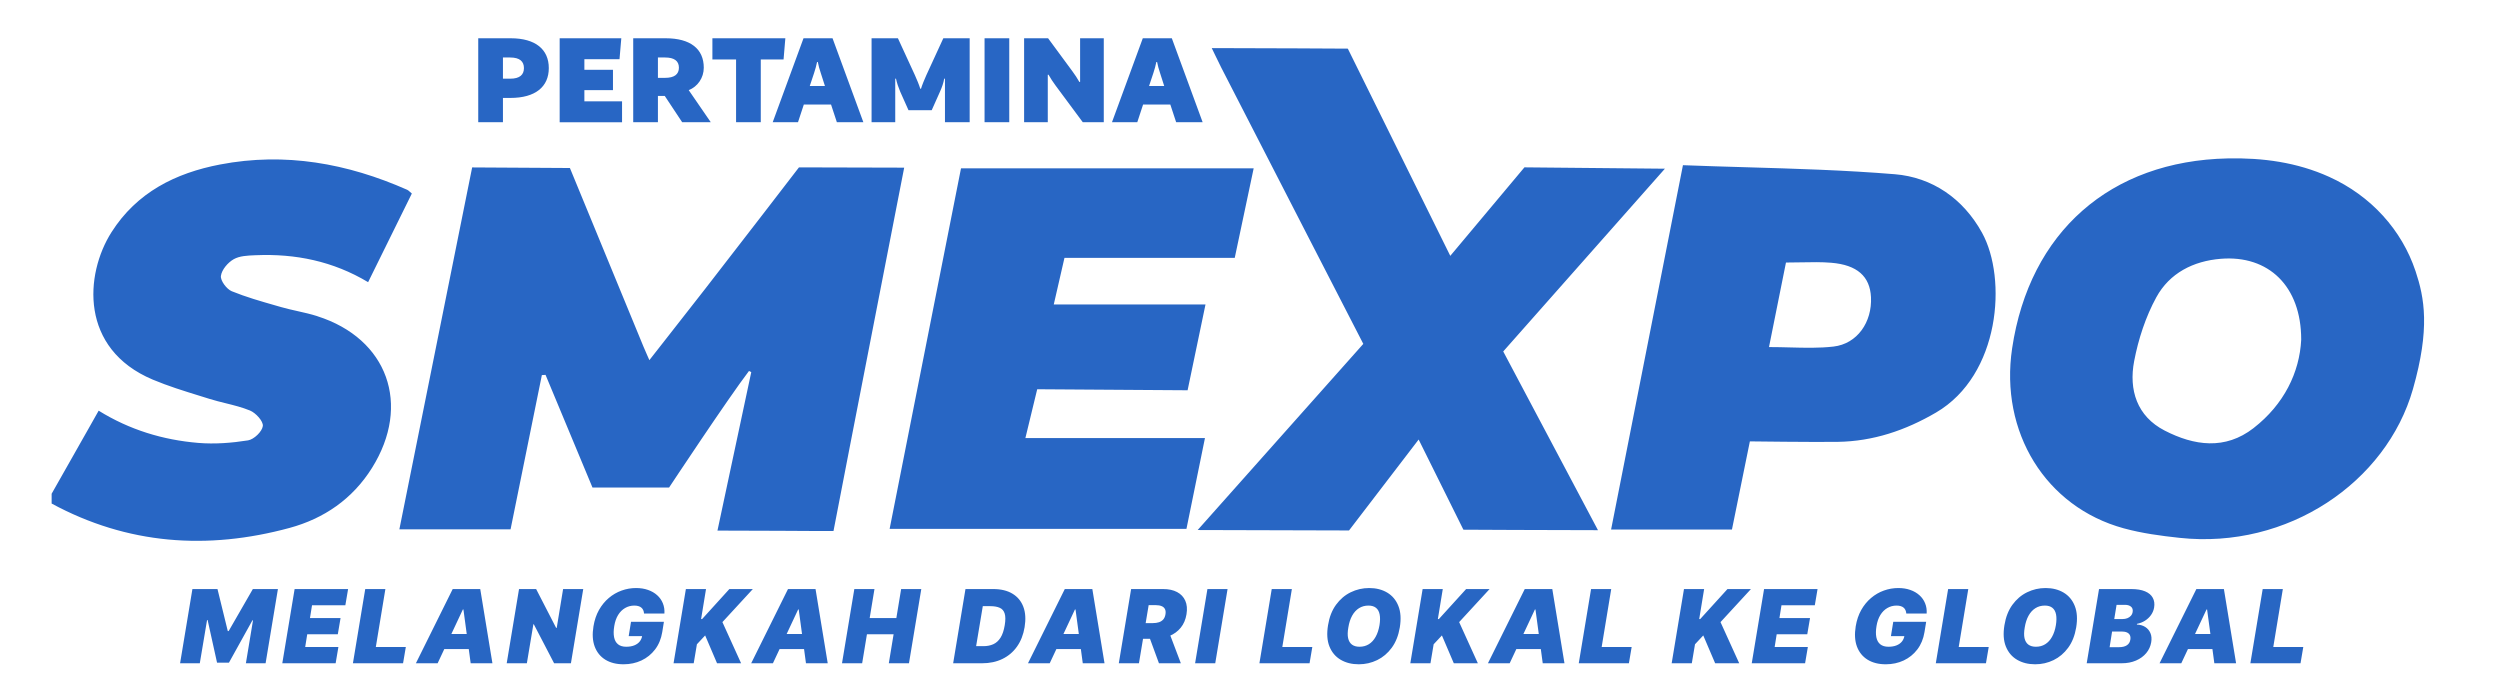
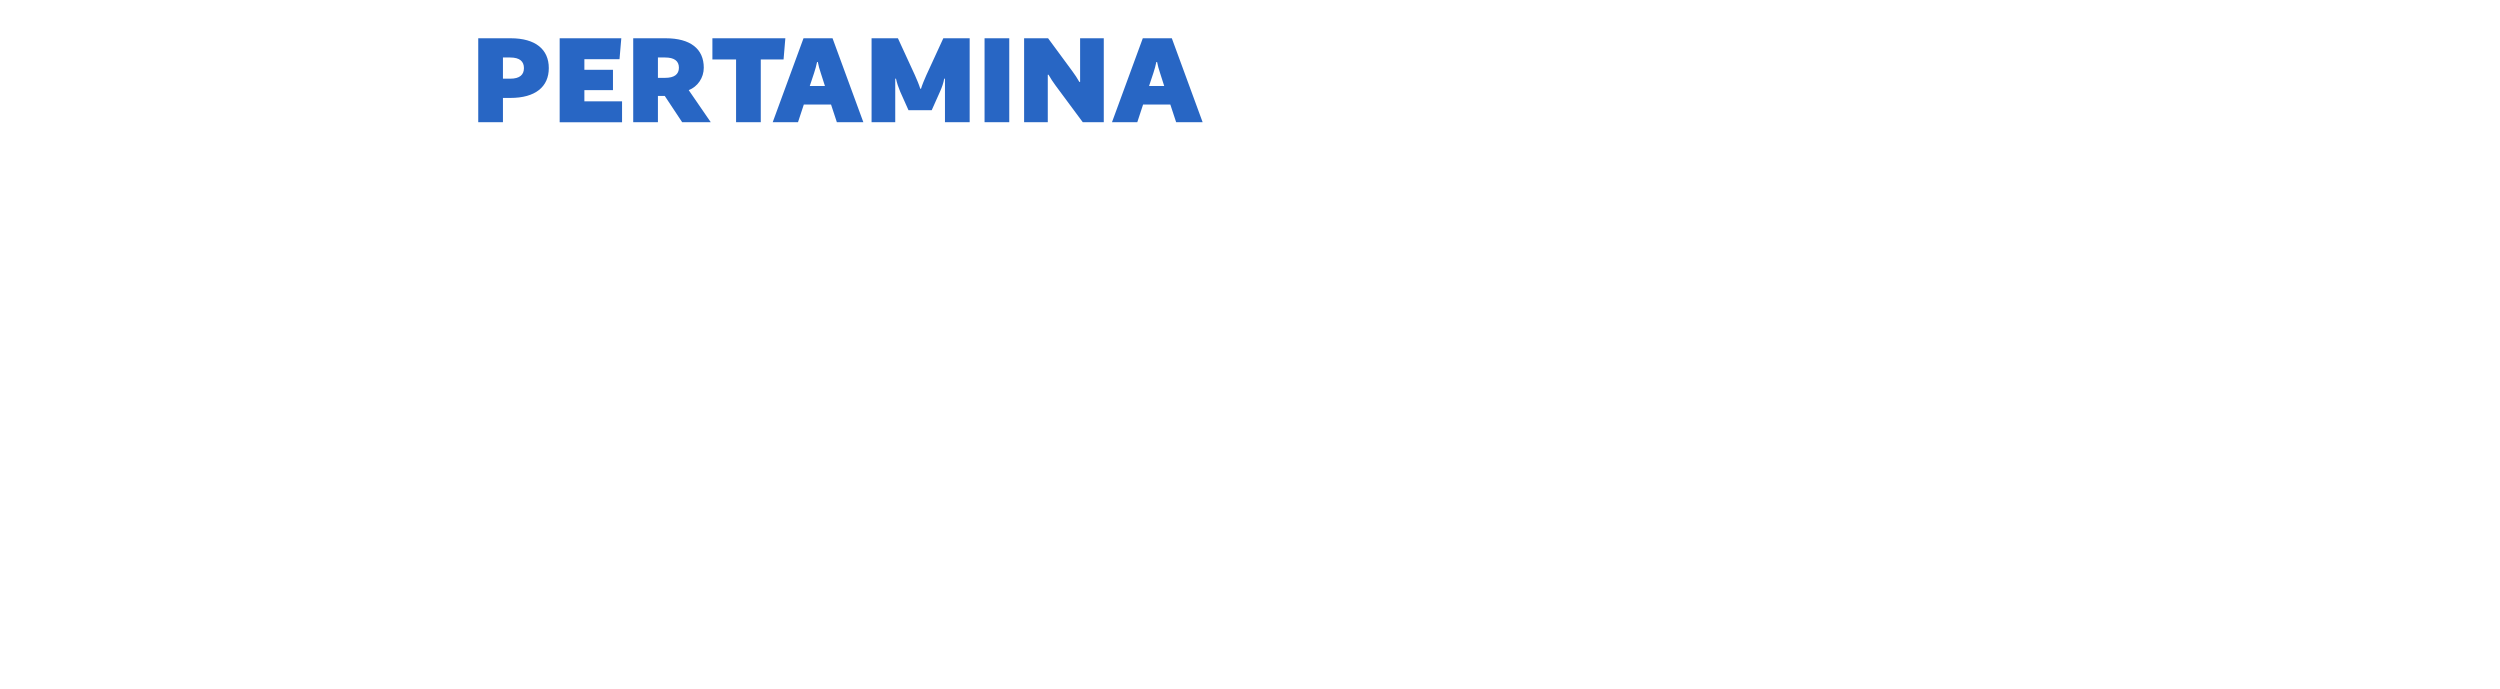
<svg xmlns="http://www.w3.org/2000/svg" width="196" height="54" viewBox="0 0 196 54" fill="none">
-   <path fill-rule="evenodd" clip-rule="evenodd" d="M119.516 13.12L130.528 13.226L130.53 13.224C130.53 13.224 122.036 22.827 117.853 27.554L120.695 32.915L120.717 32.956C122.217 35.786 123.728 38.635 125.281 41.566C121.823 41.566 114.73 41.528 114.73 41.528L111.222 34.459L105.763 41.588L93.897 41.554L106.883 26.961C106.883 26.961 99.295 12.226 95.741 5.289C95.59 4.996 95.448 4.7 95.281 4.35L95.281 4.35L95.281 4.35L95.279 4.346C95.195 4.17 95.104 3.981 95.002 3.771C98.566 3.771 105.669 3.813 105.669 3.813L113.702 20.059L119.516 13.12ZM182.602 13.863C185.905 15.354 188.307 18.05 189.374 21.247L189.376 21.249C190.078 23.353 190.529 25.753 189.173 30.51C187.089 37.818 179.355 43.081 170.884 42.168C169.412 42.01 167.924 41.81 166.5 41.42C160.375 39.744 156.77 33.876 157.751 27.309C159.113 18.192 165.443 12.615 174.653 12.42C177.399 12.362 180.072 12.721 182.602 13.863ZM169.714 33.759C172.02 34.944 174.445 35.299 176.683 33.56L176.684 33.558C179.068 31.704 180.286 29.199 180.414 26.636C180.422 22.424 177.841 19.99 174.116 20.289C171.956 20.462 170.09 21.413 169.056 23.306C168.218 24.838 167.647 26.587 167.318 28.311C166.887 30.565 167.532 32.638 169.714 33.759ZM23.319 24.389L23.319 24.389L23.319 24.389L23.319 24.389L23.319 24.389C23.843 24.507 24.367 24.625 24.877 24.787V24.791C30.395 26.543 32.261 31.739 29.161 36.69C27.638 39.124 25.395 40.657 22.701 41.389C16.263 43.136 10.003 42.701 4.048 39.478V38.71C4.752 37.469 5.454 36.228 6.157 34.988L6.157 34.987L6.157 34.987L6.922 33.638L7.735 32.197C10.155 33.699 12.779 34.493 15.542 34.724C16.834 34.831 18.165 34.729 19.447 34.525C19.91 34.451 20.554 33.832 20.606 33.4C20.652 33.028 20.054 32.371 19.599 32.185C18.985 31.933 18.335 31.772 17.684 31.611L17.684 31.611C17.263 31.507 16.841 31.403 16.428 31.273C16.17 31.192 15.911 31.112 15.652 31.032C14.412 30.648 13.169 30.264 11.977 29.762C6.239 27.348 6.642 21.515 8.738 18.21C10.726 15.077 13.768 13.564 17.257 12.896C22.347 11.921 27.225 12.803 31.925 14.88C31.993 14.911 32.051 14.963 32.13 15.034L32.13 15.034C32.174 15.074 32.225 15.12 32.288 15.172L32.221 15.309C31.117 17.547 30.014 19.784 28.86 22.122C26.111 20.475 23.159 19.877 20.054 20.009L19.974 20.012C19.406 20.036 18.783 20.061 18.321 20.323C17.866 20.581 17.384 21.145 17.32 21.63C17.27 21.999 17.767 22.667 18.17 22.833C19.281 23.286 20.442 23.618 21.6 23.949L21.6 23.949C21.746 23.991 21.892 24.033 22.038 24.075C22.46 24.196 22.89 24.293 23.319 24.389L23.319 24.389L23.319 24.389L23.319 24.389L23.319 24.389ZM62.637 13.124C62.637 13.124 57.504 19.801 55.304 22.623C54.31 23.898 53.314 25.169 52.29 26.475L52.289 26.477L52.287 26.479C51.835 27.056 51.377 27.64 50.911 28.235C50.843 28.08 50.783 27.944 50.727 27.819L50.727 27.819L50.727 27.819C50.617 27.571 50.528 27.371 50.445 27.167C48.667 22.834 44.681 13.172 44.681 13.172L37.017 13.126C37.017 13.126 33.216 32.021 31.31 41.5H40.028C40.847 37.466 41.664 33.437 42.482 29.407L42.771 29.39C44.002 32.332 46.45 38.221 46.45 38.221H52.457C52.457 38.221 57.075 31.24 58.722 29.082C58.752 29.097 58.781 29.112 58.811 29.128C58.84 29.143 58.87 29.159 58.899 29.174C58.453 31.265 58.007 33.355 57.557 35.467L57.551 35.496L57.548 35.507C57.121 37.512 56.689 39.536 56.249 41.599C58.986 41.599 63.988 41.631 63.988 41.631H65.346C65.346 41.631 67.7 29.439 68.763 24.045C69.47 20.458 70.888 13.144 70.888 13.144L62.639 13.122L62.637 13.124ZM148.547 13.659C144.673 13.341 140.781 13.226 136.862 13.111C135.228 13.063 133.588 13.015 131.943 12.951C130.794 18.78 129.662 24.52 128.533 30.242L126.31 41.513H135.785L137.19 34.604C137.19 34.604 142.151 34.67 144.065 34.642C146.85 34.602 149.383 33.747 151.787 32.342C156.814 29.404 157.372 21.841 155.393 18.25C153.909 15.559 151.482 13.9 148.547 13.658V13.659ZM143.743 27.171C142.626 27.299 141.493 27.269 140.316 27.238C139.783 27.224 139.242 27.21 138.689 27.21C139.051 25.41 139.402 23.663 139.746 21.946L140.02 20.583C140.422 20.583 140.813 20.576 141.195 20.568C142.014 20.552 142.793 20.536 143.566 20.6C145.612 20.768 146.604 21.676 146.685 23.294C146.782 25.253 145.612 26.958 143.743 27.171ZM81.317 30.517C81.317 30.517 80.654 33.255 80.389 34.35L80.391 34.347H94.468C93.97 36.788 93.503 39.076 93.018 41.462H69.747C70.362 38.357 70.975 35.259 71.588 32.162C72.836 25.858 74.084 19.556 75.343 13.197H98.288C97.809 15.462 97.348 17.64 96.868 19.911L96.804 20.216H83.454C83.171 21.447 82.909 22.589 82.615 23.871H94.511L93.108 30.597L81.317 30.517Z" fill="#2866C4" />
  <path fill-rule="evenodd" clip-rule="evenodd" d="M40.014 7.676H39.431V9.582H37.494V3H40.039C41.988 3 43.026 3.876 43.026 5.339C43.026 6.802 41.976 7.678 40.015 7.678L40.014 7.676ZM40.003 4.507H39.431V6.169H40.003C40.751 6.169 41.077 5.859 41.077 5.339C41.077 4.818 40.751 4.508 40.003 4.508V4.507ZM48.57 4.64H45.815V5.471H48.057V7.067H45.815V7.943H48.769V9.584H43.878V3H48.71L48.57 4.64ZM55.724 9.582L53.996 7.067H53.998C54.697 6.791 55.176 6.103 55.176 5.306C55.176 3.842 54.138 3 52.188 3H49.644V9.582H51.581V7.521H52.117L53.482 9.582H55.724ZM51.581 4.507H52.153V4.508C52.854 4.508 53.227 4.774 53.227 5.306C53.227 5.837 52.852 6.103 52.153 6.103H51.581V4.507ZM57.708 9.582V4.662H55.852V3H61.571L61.431 4.662H59.645V9.582H57.708ZM65.154 8.197L65.61 9.582H67.687L65.271 3H62.995L60.58 9.582H62.563L63.019 8.197H65.154ZM64.116 4.861C64.174 5.15 64.243 5.416 64.349 5.726L64.676 6.745H63.485L63.824 5.726C63.928 5.415 63.998 5.149 64.057 4.861H64.116ZM76.022 9.582H74.085V6.169H74.025C73.967 6.501 73.862 6.813 73.699 7.178L73.046 8.64H71.226L70.573 7.178C70.433 6.846 70.316 6.501 70.246 6.169H70.187V9.582H68.331V3H70.397L71.728 5.892C71.88 6.224 72.067 6.679 72.148 6.956H72.207C72.289 6.679 72.475 6.224 72.626 5.892L73.956 3H76.022V9.582ZM77.189 9.582H79.126V3H77.189V9.582ZM86.536 9.582H84.89L82.754 6.701C82.555 6.435 82.369 6.147 82.205 5.858H82.146V9.582H80.29V3H82.17L84.072 5.583C84.271 5.848 84.458 6.136 84.621 6.424H84.68V3H86.536V9.582ZM91.754 8.197L92.21 9.582H94.287L91.871 3H89.595L87.179 9.582H89.163L89.618 8.197H91.754ZM90.716 4.861C90.773 5.15 90.843 5.416 90.949 5.726L91.275 6.745H90.085L90.424 5.726C90.528 5.415 90.598 5.149 90.657 4.861H90.716Z" fill="#2866C4" />
-   <path d="M15.085 46.182H17.051L17.858 49.477H17.926L19.823 46.182H21.789L20.823 52H19.278L19.835 48.636H19.789L17.948 51.955H17.017L16.278 48.614H16.233L15.664 52H14.119L15.085 46.182ZM22.132 52L23.098 46.182H27.291L27.075 47.455H24.462L24.302 48.455H26.7L26.484 49.727H24.087L23.927 50.727H26.53L26.314 52H22.132ZM27.669 52L28.634 46.182H30.214L29.464 50.727H31.816L31.6 52H27.669ZM34.31 52H32.606L35.492 46.182H37.651L38.606 52H36.901L36.333 47.784H36.288L34.31 52ZM34.378 49.705H37.583L37.378 50.886H34.174L34.378 49.705ZM45.726 46.182L44.76 52H43.442L41.851 48.943H41.817L41.306 52H39.726L40.692 46.182H42.033L43.601 49.227H43.647L44.147 46.182H45.726ZM50.493 48.102C50.486 48.002 50.465 47.914 50.431 47.838C50.397 47.76 50.349 47.695 50.286 47.642C50.224 47.587 50.146 47.546 50.053 47.52C49.962 47.492 49.855 47.477 49.732 47.477C49.467 47.477 49.225 47.541 49.008 47.668C48.79 47.794 48.607 47.977 48.459 48.216C48.313 48.455 48.213 48.742 48.158 49.08C48.101 49.42 48.097 49.712 48.144 49.955C48.191 50.197 48.294 50.383 48.451 50.511C48.61 50.64 48.825 50.705 49.096 50.705C49.338 50.705 49.547 50.669 49.724 50.599C49.9 50.529 50.041 50.43 50.147 50.301C50.253 50.172 50.319 50.021 50.346 49.847L50.618 49.875H49.289L49.471 48.75H52.05L51.92 49.557C51.833 50.087 51.645 50.541 51.357 50.918C51.071 51.293 50.715 51.581 50.289 51.781C49.863 51.98 49.395 52.08 48.886 52.08C48.321 52.08 47.845 51.959 47.456 51.719C47.068 51.478 46.791 51.135 46.624 50.69C46.459 50.245 46.427 49.716 46.528 49.102C46.607 48.621 46.751 48.195 46.959 47.824C47.17 47.453 47.426 47.139 47.729 46.883C48.032 46.626 48.367 46.432 48.732 46.301C49.098 46.169 49.476 46.102 49.868 46.102C50.211 46.102 50.523 46.151 50.803 46.25C51.083 46.347 51.323 46.485 51.522 46.665C51.721 46.843 51.869 47.054 51.968 47.298C52.068 47.543 52.109 47.811 52.09 48.102H50.493ZM52.807 52L53.773 46.182H55.352L54.966 48.534H55.046L57.182 46.182H59.023L56.637 48.773L58.102 52H56.216L55.284 49.818L54.637 50.511L54.387 52H52.807ZM60.597 52H58.893L61.779 46.182H63.938L64.893 52H63.188L62.62 47.784H62.574L60.597 52ZM60.665 49.705H63.87L63.665 50.886H60.461L60.665 49.705ZM66.013 52L66.979 46.182H68.558L68.183 48.455H70.274L70.649 46.182H72.229L71.263 52H69.683L70.058 49.727H67.968L67.593 52H66.013ZM76.999 52H74.727L75.693 46.182H77.874C78.473 46.182 78.973 46.302 79.374 46.543C79.776 46.783 80.061 47.127 80.23 47.574C80.398 48.021 80.431 48.553 80.329 49.17C80.231 49.765 80.031 50.274 79.73 50.696C79.43 51.118 79.048 51.441 78.582 51.665C78.118 51.888 77.59 52 76.999 52ZM76.528 50.659H77.102C77.39 50.659 77.646 50.609 77.872 50.508C78.099 50.406 78.288 50.236 78.44 49.997C78.593 49.757 78.704 49.428 78.772 49.011C78.837 48.617 78.835 48.313 78.766 48.099C78.698 47.883 78.569 47.734 78.377 47.651C78.186 47.565 77.939 47.523 77.636 47.523H77.051L76.528 50.659ZM82.298 52H80.594L83.48 46.182H85.639L86.594 52H84.889L84.321 47.784H84.275L82.298 52ZM82.366 49.705H85.571L85.366 50.886H82.162L82.366 49.705ZM87.714 52L88.68 46.182H91.191C91.623 46.182 91.988 46.26 92.285 46.418C92.582 46.575 92.796 46.801 92.927 47.097C93.058 47.392 93.089 47.746 93.021 48.159C92.953 48.576 92.802 48.927 92.569 49.213C92.338 49.497 92.043 49.713 91.686 49.861C91.329 50.007 90.93 50.08 90.487 50.08H88.987L89.191 48.852H90.373C90.559 48.852 90.722 48.83 90.862 48.784C91.002 48.737 91.115 48.663 91.203 48.562C91.29 48.46 91.347 48.326 91.373 48.159C91.4 47.992 91.386 47.857 91.333 47.753C91.28 47.647 91.192 47.569 91.069 47.52C90.946 47.469 90.793 47.443 90.612 47.443H90.055L89.293 52H87.714ZM91.566 49.33L92.578 52H90.862L89.884 49.33H91.566ZM96.241 46.182L95.275 52H93.696L94.662 46.182H96.241ZM98.738 52L99.704 46.182H101.283L100.533 50.727H102.885L102.669 52H98.738ZM109.744 49.193C109.638 49.826 109.427 50.356 109.113 50.784C108.799 51.212 108.417 51.535 107.968 51.753C107.519 51.971 107.039 52.08 106.528 52.08C105.982 52.08 105.509 51.961 105.107 51.724C104.706 51.488 104.413 51.141 104.229 50.685C104.046 50.228 104.009 49.67 104.119 49.011C104.221 48.379 104.429 47.847 104.744 47.415C105.058 46.983 105.442 46.656 105.894 46.435C106.347 46.213 106.831 46.102 107.346 46.102C107.888 46.102 108.358 46.222 108.758 46.46C109.159 46.699 109.451 47.048 109.633 47.508C109.817 47.969 109.854 48.53 109.744 49.193ZM108.153 49.011C108.206 48.678 108.21 48.398 108.164 48.17C108.119 47.941 108.023 47.769 107.877 47.653C107.731 47.536 107.535 47.477 107.289 47.477C107.009 47.477 106.761 47.545 106.545 47.682C106.329 47.818 106.15 48.014 106.008 48.27C105.866 48.526 105.766 48.833 105.71 49.193C105.649 49.53 105.643 49.811 105.693 50.034C105.744 50.258 105.844 50.425 105.994 50.537C106.145 50.649 106.342 50.705 106.585 50.705C106.861 50.705 107.105 50.638 107.318 50.506C107.532 50.373 107.709 50.181 107.849 49.929C107.991 49.677 108.092 49.371 108.153 49.011ZM110.569 52L111.534 46.182H113.114L112.728 48.534H112.807L114.944 46.182H116.784L114.398 48.773L115.864 52H113.978L113.046 49.818L112.398 50.511L112.148 52H110.569ZM118.359 52H116.654L119.541 46.182H121.7L122.654 52H120.95L120.381 47.784H120.336L118.359 52ZM118.427 49.705H121.631L121.427 50.886H118.222L118.427 49.705ZM123.775 52L124.74 46.182H126.32L125.57 50.727H127.922L127.706 52H123.775ZM131.059 52L132.024 46.182H133.604L133.218 48.534H133.297L135.434 46.182H137.274L134.888 48.773L136.354 52H134.468L133.536 49.818L132.888 50.511L132.638 52H131.059ZM137.337 52L138.303 46.182H142.496L142.281 47.455H139.667L139.508 48.455H141.906L141.69 49.727H139.292L139.133 50.727H141.735L141.519 52H137.337ZM149.454 48.102C149.446 48.002 149.425 47.914 149.391 47.838C149.357 47.76 149.309 47.695 149.246 47.642C149.184 47.587 149.106 47.546 149.013 47.52C148.923 47.492 148.816 47.477 148.692 47.477C148.427 47.477 148.186 47.541 147.968 47.668C147.75 47.794 147.567 47.977 147.42 48.216C147.274 48.455 147.173 48.742 147.119 49.08C147.062 49.42 147.057 49.712 147.104 49.955C147.152 50.197 147.254 50.383 147.411 50.511C147.57 50.64 147.785 50.705 148.056 50.705C148.298 50.705 148.508 50.669 148.684 50.599C148.86 50.529 149.001 50.43 149.107 50.301C149.213 50.172 149.28 50.021 149.306 49.847L149.579 49.875H148.249L148.431 48.75H151.011L150.88 49.557C150.793 50.087 150.605 50.541 150.317 50.918C150.031 51.293 149.675 51.581 149.249 51.781C148.823 51.98 148.355 52.08 147.846 52.08C147.281 52.08 146.805 51.959 146.417 51.719C146.029 51.478 145.751 51.135 145.584 50.69C145.42 50.245 145.388 49.716 145.488 49.102C145.567 48.621 145.711 48.195 145.92 47.824C146.13 47.453 146.387 47.139 146.69 46.883C146.993 46.626 147.327 46.432 147.692 46.301C148.058 46.169 148.437 46.102 148.829 46.102C149.172 46.102 149.483 46.151 149.763 46.25C150.044 46.347 150.283 46.485 150.482 46.665C150.681 46.843 150.83 47.054 150.928 47.298C151.029 47.543 151.069 47.811 151.05 48.102H149.454ZM151.767 52L152.733 46.182H154.313L153.563 50.727H155.915L155.699 52H151.767ZM162.773 49.193C162.667 49.826 162.457 50.356 162.143 50.784C161.828 51.212 161.447 51.535 160.998 51.753C160.549 51.971 160.069 52.08 159.557 52.08C159.012 52.08 158.539 51.961 158.137 51.724C157.735 51.488 157.443 51.141 157.259 50.685C157.075 50.228 157.039 49.67 157.148 49.011C157.251 48.379 157.459 47.847 157.773 47.415C158.088 46.983 158.471 46.656 158.924 46.435C159.377 46.213 159.86 46.102 160.376 46.102C160.917 46.102 161.388 46.222 161.788 46.46C162.189 46.699 162.481 47.048 162.663 47.508C162.846 47.969 162.883 48.53 162.773 49.193ZM161.182 49.011C161.235 48.678 161.239 48.398 161.194 48.17C161.148 47.941 161.053 47.769 160.907 47.653C160.761 47.536 160.565 47.477 160.319 47.477C160.039 47.477 159.79 47.545 159.575 47.682C159.359 47.818 159.18 48.014 159.038 48.27C158.896 48.526 158.796 48.833 158.739 49.193C158.679 49.53 158.673 49.811 158.722 50.034C158.773 50.258 158.874 50.425 159.023 50.537C159.175 50.649 159.372 50.705 159.614 50.705C159.891 50.705 160.135 50.638 160.347 50.506C160.561 50.373 160.738 50.181 160.878 49.929C161.021 49.677 161.122 49.371 161.182 49.011ZM163.598 52L164.564 46.182H167.087C167.53 46.182 167.893 46.242 168.175 46.361C168.459 46.48 168.66 46.649 168.777 46.867C168.897 47.084 168.932 47.341 168.882 47.636C168.844 47.849 168.763 48.043 168.638 48.219C168.515 48.393 168.359 48.541 168.169 48.662C167.982 48.781 167.773 48.864 167.541 48.909L167.53 48.966C167.78 48.974 167.998 49.036 168.184 49.153C168.369 49.269 168.505 49.43 168.593 49.636C168.68 49.841 168.701 50.08 168.655 50.352C168.602 50.67 168.472 50.954 168.266 51.202C168.059 51.45 167.791 51.645 167.462 51.787C167.132 51.929 166.757 52 166.337 52H163.598ZM165.394 50.739H166.132C166.394 50.739 166.599 50.688 166.749 50.588C166.9 50.488 166.99 50.341 167.019 50.148C167.041 50.011 167.03 49.896 166.985 49.801C166.939 49.706 166.862 49.635 166.755 49.585C166.647 49.536 166.511 49.511 166.348 49.511H165.587L165.394 50.739ZM165.757 48.534H166.405C166.541 48.534 166.666 48.512 166.78 48.469C166.894 48.425 166.987 48.362 167.061 48.278C167.135 48.195 167.182 48.095 167.201 47.977C167.229 47.795 167.185 47.657 167.07 47.562C166.956 47.468 166.803 47.42 166.61 47.42H165.939L165.757 48.534ZM171.013 52H169.309L172.195 46.182H174.354L175.309 52H173.604L173.036 47.784H172.991L171.013 52ZM171.082 49.705H174.286L174.082 50.886H170.877L171.082 49.705ZM176.429 52L177.395 46.182H178.975L178.225 50.727H180.577L180.361 52H176.429Z" fill="#2866C3" />
</svg>